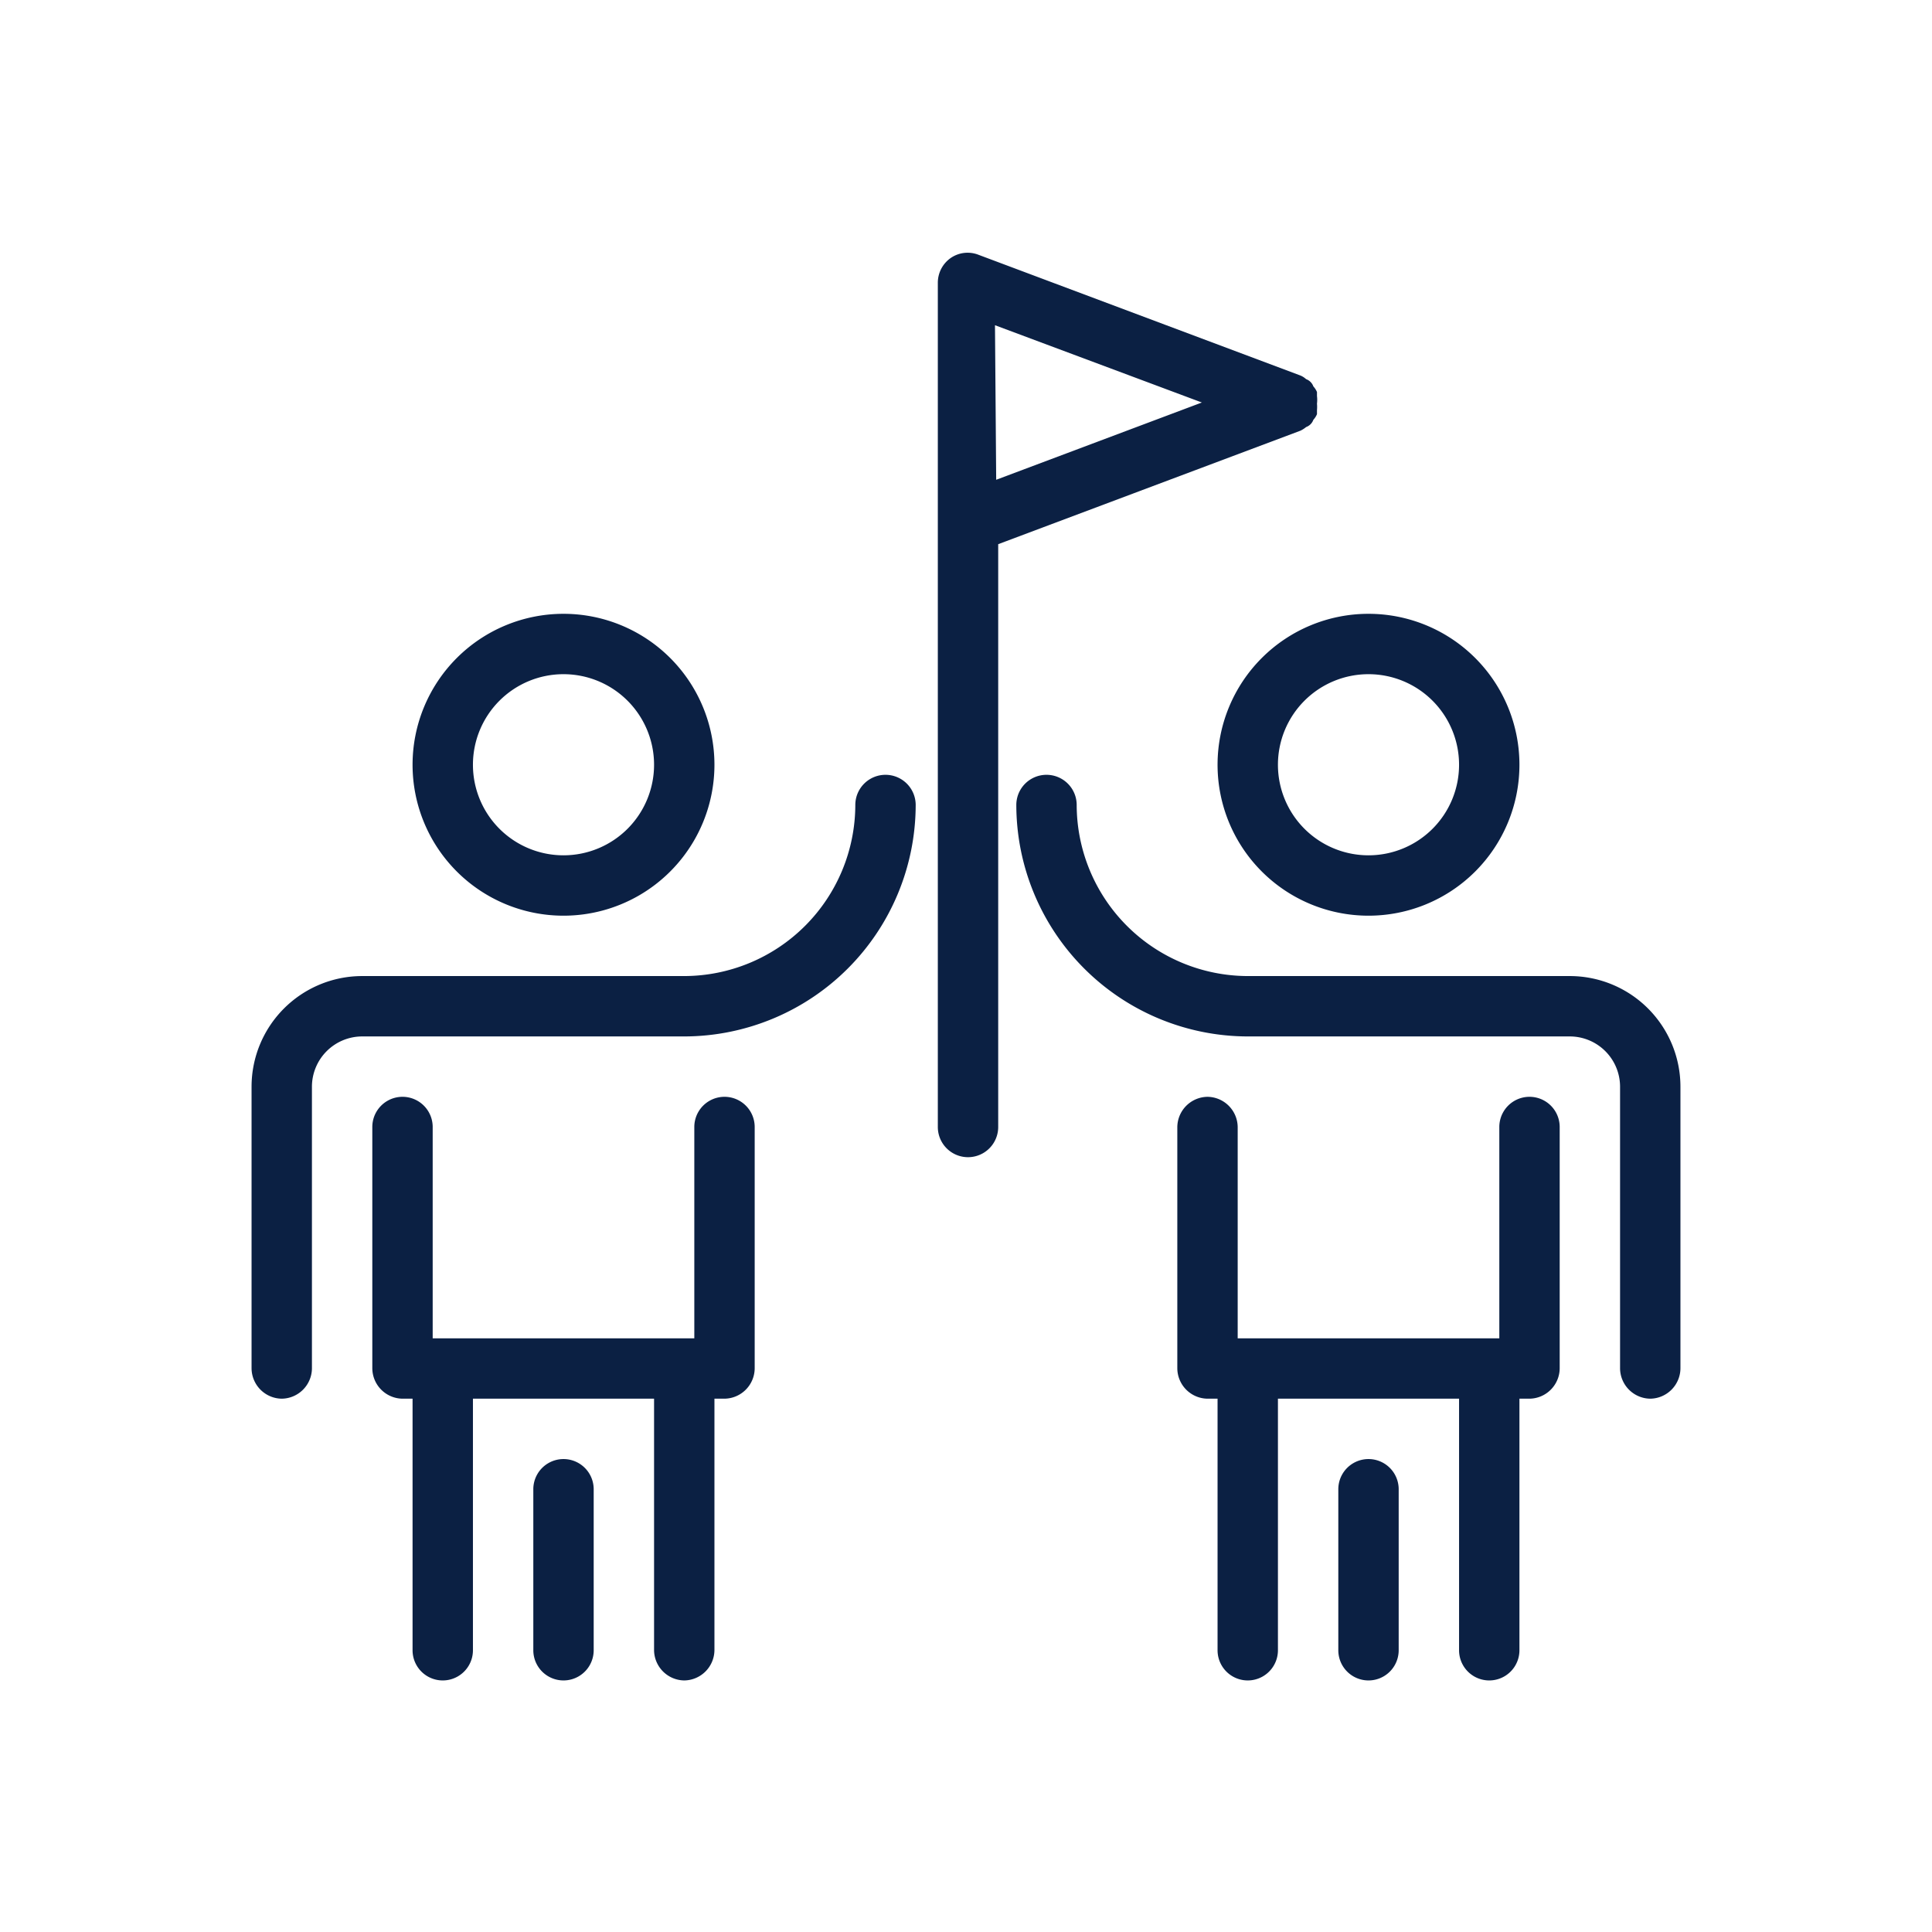
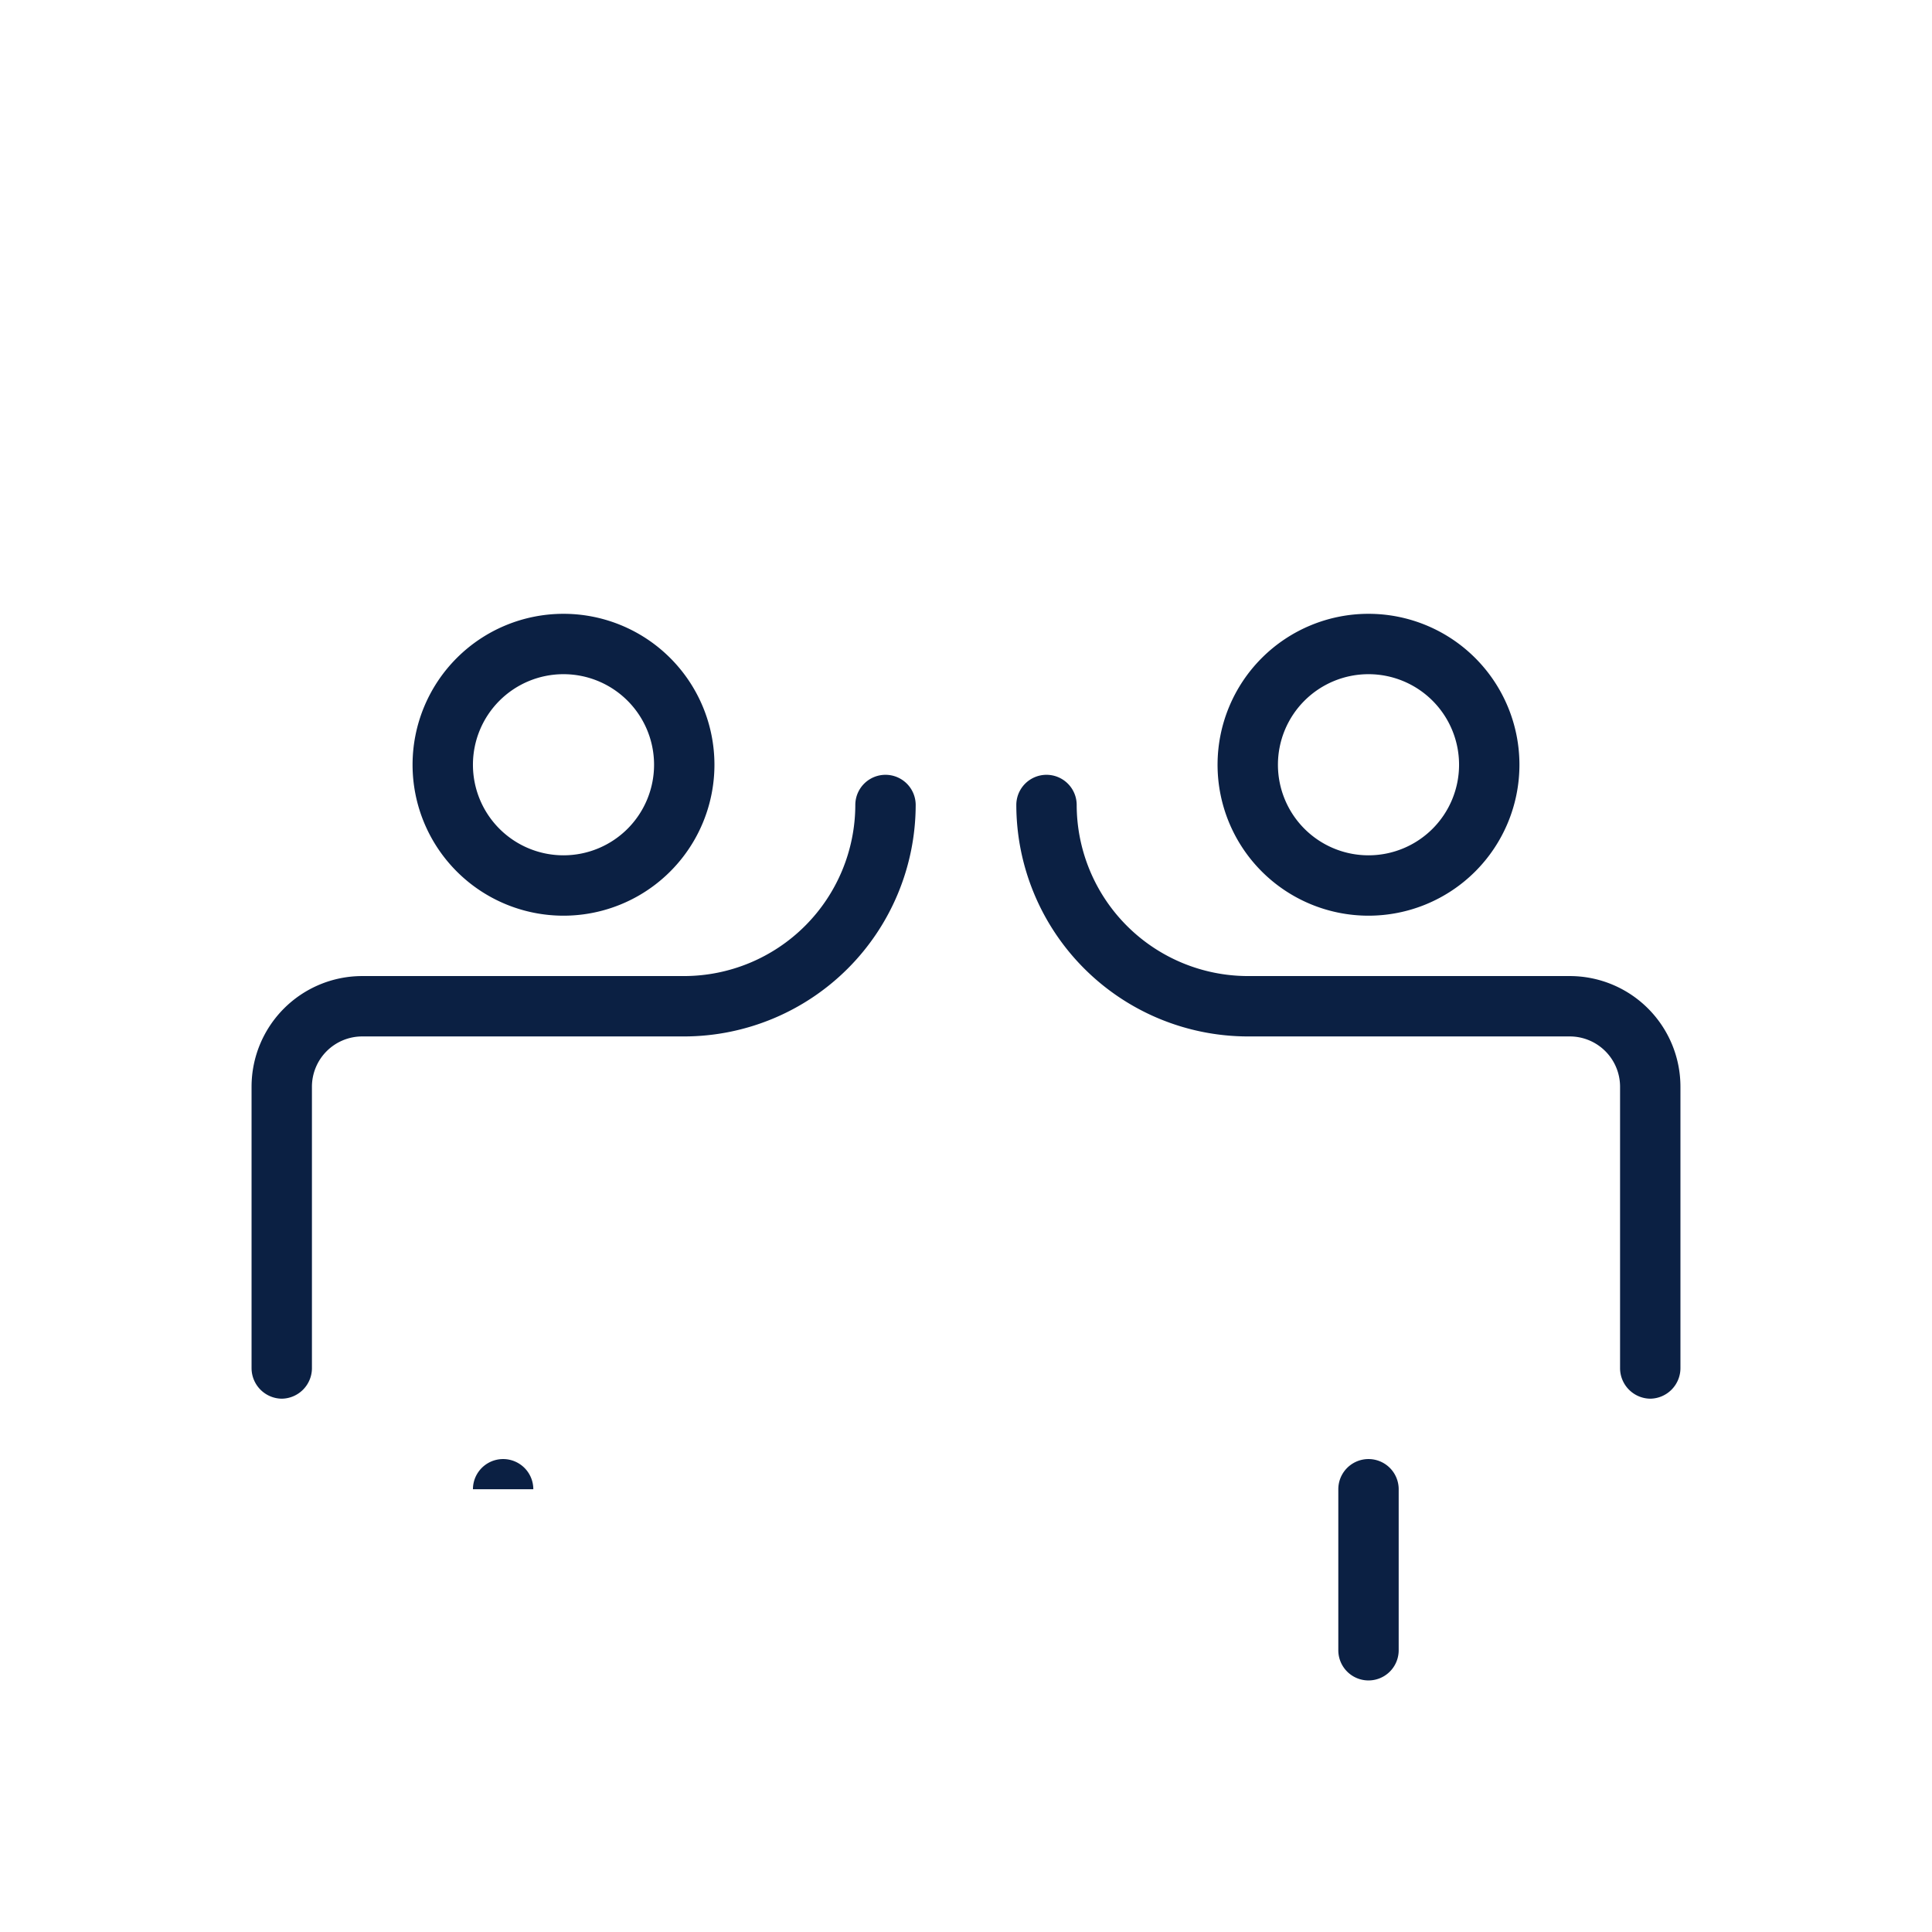
<svg xmlns="http://www.w3.org/2000/svg" id="Icons_Outlined_Blue_1.5px" data-name="Icons Outlined Blue 1.5px" viewBox="0 0 48 48">
  <defs>
    <style>.cls-1{fill:#0b2043;}</style>
  </defs>
  <path class="cls-1" d="M17.75,19A3.75,3.75,0,1,0,14,22.75,3.75,3.75,0,0,0,17.75,19Zm-6,0A2.25,2.25,0,1,1,14,21.25,2.25,2.25,0,0,1,11.75,19Z" />
  <path class="cls-1" d="M30.25,19A3.75,3.75,0,1,0,34,15.25,3.75,3.75,0,0,0,30.25,19ZM34,16.75A2.25,2.25,0,1,1,31.75,19,2.25,2.25,0,0,1,34,16.75Z" />
  <path class="cls-1" d="M7,34.75A.76.76,0,0,0,7.75,34V27A1.25,1.25,0,0,1,9,25.75h8A5.76,5.76,0,0,0,22.75,20a.75.75,0,0,0-1.5,0A4.26,4.26,0,0,1,17,24.25H9A2.75,2.75,0,0,0,6.25,27v7A.76.76,0,0,0,7,34.75Z" />
-   <path class="cls-1" d="M17,41.75a.76.76,0,0,0,.75-.75V34.75H18a.76.76,0,0,0,.75-.75V28a.75.75,0,0,0-1.5,0v5.25h-6.5V28a.75.75,0,0,0-1.5,0v6a.76.76,0,0,0,.75.75h.25V41a.75.75,0,0,0,1.5,0V34.75h4.5V41A.76.76,0,0,0,17,41.75Z" />
-   <path class="cls-1" d="M13.25,37v4a.75.75,0,0,0,1.5,0V37a.75.75,0,0,0-1.5,0Z" />
-   <path class="cls-1" d="M30,27.25a.76.76,0,0,0-.75.75v6a.76.76,0,0,0,.75.75h.25V41a.75.75,0,0,0,1.5,0V34.75h4.5V41a.75.75,0,0,0,1.5,0V34.75H38a.76.76,0,0,0,.75-.75V28a.75.75,0,0,0-1.5,0v5.25h-6.5V28A.76.76,0,0,0,30,27.25Z" />
+   <path class="cls-1" d="M13.25,37v4V37a.75.75,0,0,0-1.5,0Z" />
  <path class="cls-1" d="M41,34.75a.76.76,0,0,0,.75-.75V27A2.75,2.75,0,0,0,39,24.25H31A4.26,4.26,0,0,1,26.75,20a.75.75,0,0,0-1.5,0A5.76,5.76,0,0,0,31,25.75h8A1.25,1.25,0,0,1,40.25,27v7A.76.76,0,0,0,41,34.75Z" />
  <path class="cls-1" d="M33.25,37v4a.75.75,0,0,0,1.5,0V37a.75.75,0,0,0-1.5,0Z" />
-   <path class="cls-1" d="M32.72,9.84s0-.07,0-.1v0a.48.48,0,0,0-.09-.14.3.3,0,0,0-.18-.18.48.48,0,0,0-.14-.09h0l-8-3a.74.74,0,0,0-.69.08.75.75,0,0,0-.32.62V28a.75.75,0,0,0,1.5,0V13.52l7.51-2.82h0a.67.67,0,0,0,.14-.09.3.3,0,0,0,.18-.18.48.48,0,0,0,.09-.14v0s0-.07,0-.1a.88.88,0,0,0,0-.16A.78.78,0,0,0,32.72,9.84Zm-8-1.76L29.86,10l-5.11,1.92Z" />
</svg>